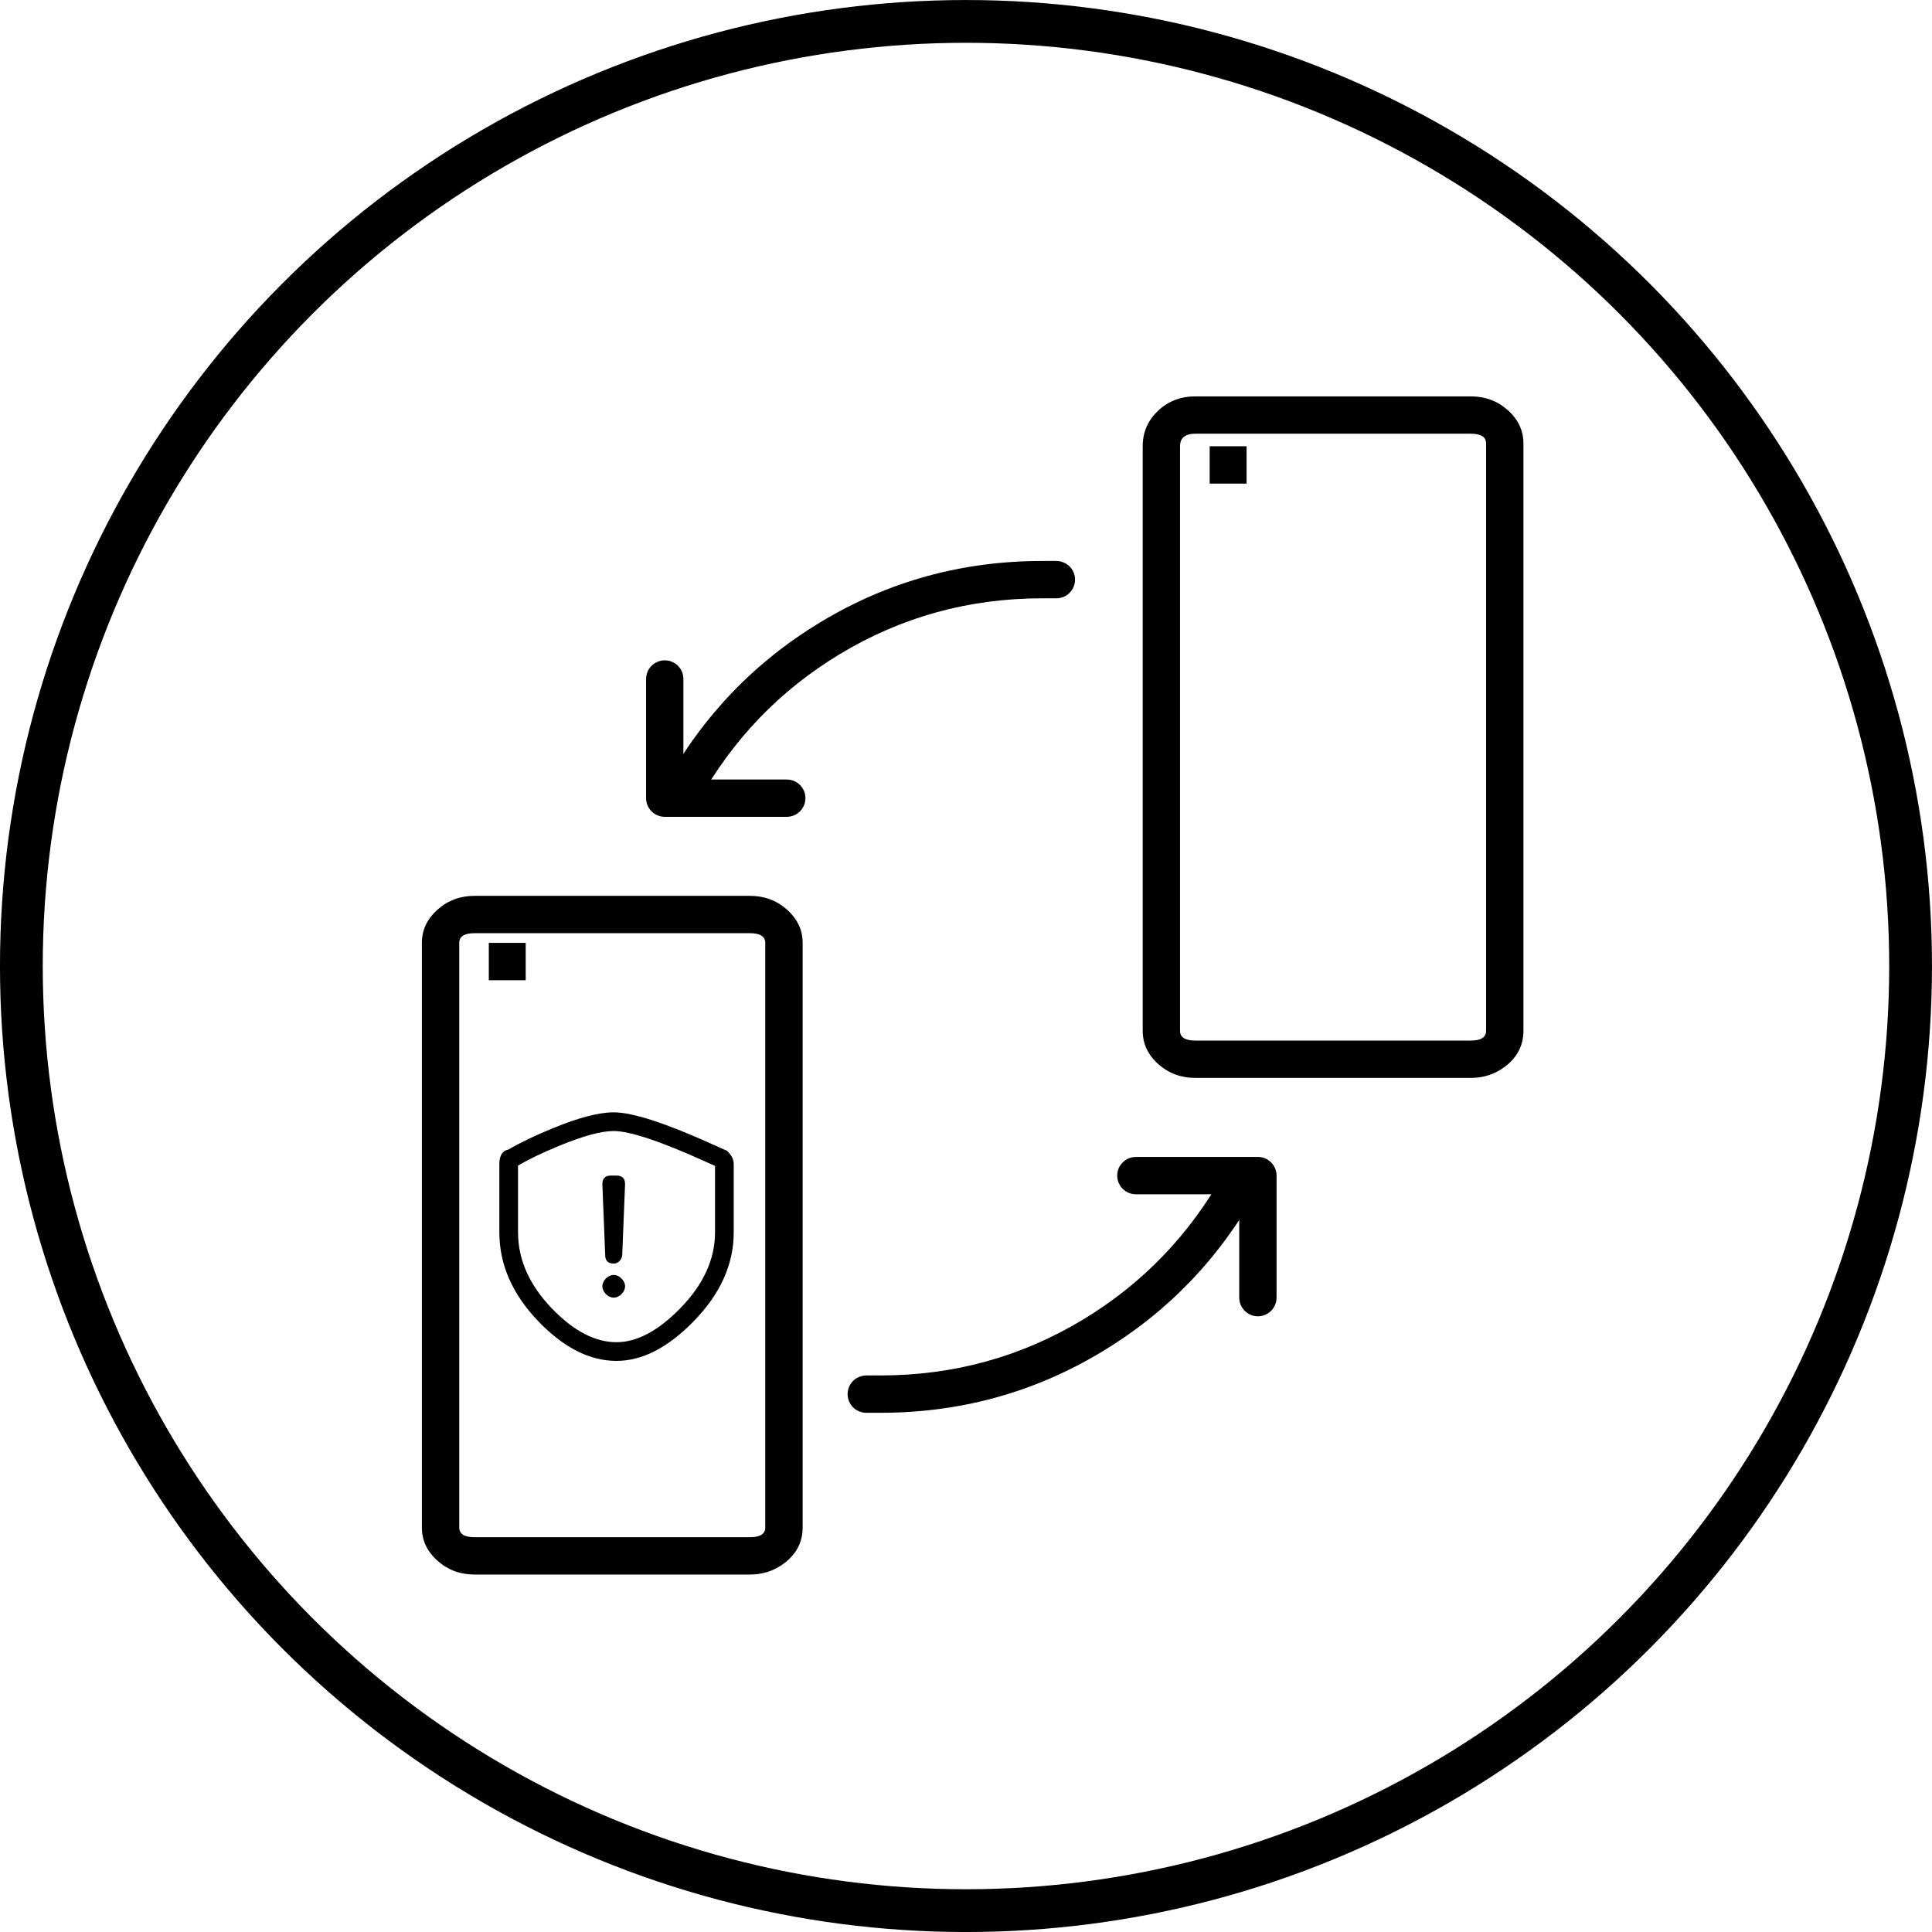
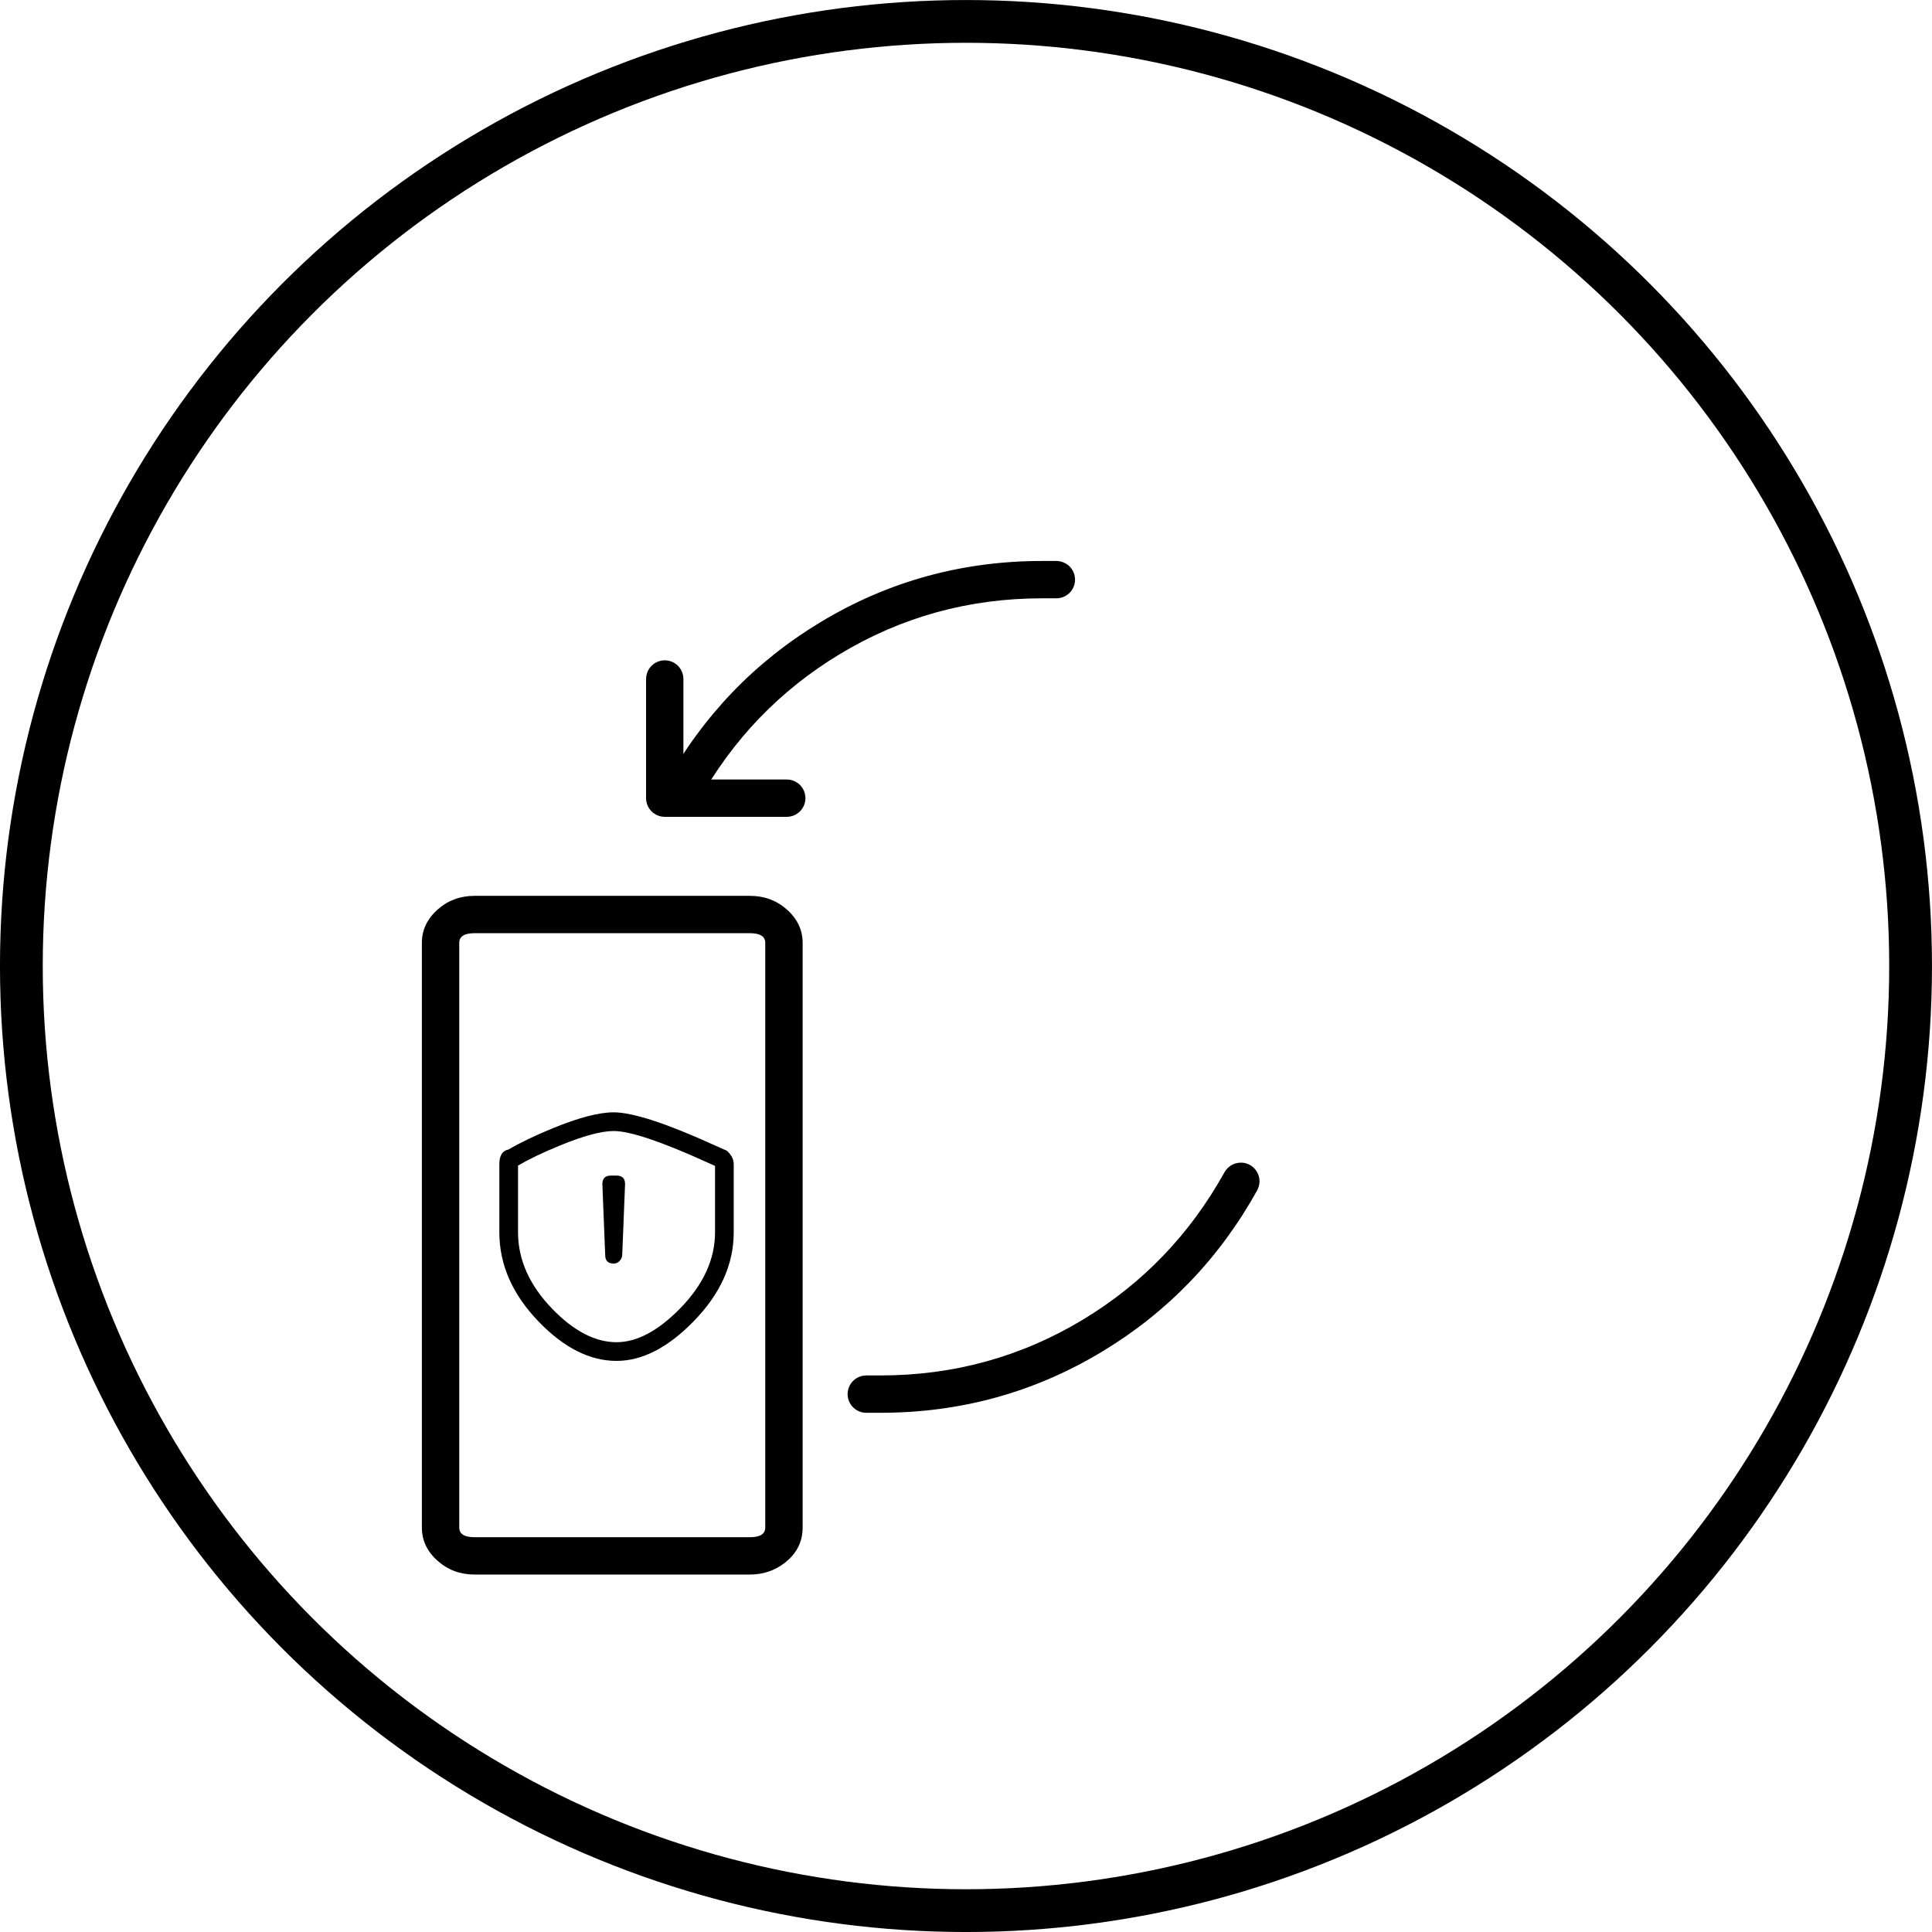
<svg xmlns="http://www.w3.org/2000/svg" fill="none" version="1.1" width="47.655" height="47.655" viewBox="0 0 47.655 47.655">
  <defs>
    <clipPath id="master_svg0_1176_911">
      <rect x="6.527" y="6.528" width="35" height="35" rx="0" />
    </clipPath>
  </defs>
  <g>
    <g clip-path="url(#master_svg0_1176_911)">
      <g>
        <g>
          <path d="M17.929,28.383L17.888,28.366Q17.813,28.334,17.599,28.237Q15.836,27.437,15.137,27.437Q14.59,27.437,13.632,27.831Q12.976,28.1,12.543,28.354Q12.317,28.396,12.317,28.717L12.317,30.397Q12.317,31.598,13.292,32.605Q14.223,33.568,15.207,33.568Q16.149,33.568,17.095,32.606Q18.098,31.588,18.098,30.397L18.098,28.717Q18.098,28.552,17.96,28.415L17.929,28.383ZM17.637,28.759Q17.553,28.722,17.409,28.656Q15.736,27.898,15.137,27.898Q14.681,27.898,13.807,28.257Q13.181,28.514,12.778,28.75L12.778,30.397Q12.778,31.411,13.623,32.285Q14.419,33.107,15.207,33.107Q15.956,33.107,16.767,32.283Q17.637,31.399,17.637,30.397L17.637,28.759Z" fill-rule="evenodd" fill="#000000" fill-opacity="1" style="mix-blend-mode:passthrough" />
        </g>
        <g>
          <g>
            <path d="M15.138,31.167C14.998,31.167,14.928,31.097,14.928,30.957L14.858,29.207C14.858,29.067,14.928,28.997,15.068,28.997L15.208,28.997C15.348,28.997,15.418,29.067,15.418,29.207L15.348,30.957C15.348,31.027,15.278,31.167,15.138,31.167Z" fill="#000000" fill-opacity="1" style="mix-blend-mode:passthrough" />
          </g>
        </g>
        <g>
          <g>
-             <path d="M15.418,31.728C15.418,31.868,15.278,32.008,15.138,32.008C14.998,32.008,14.858,31.868,14.858,31.728C14.858,31.588,14.998,31.448,15.138,31.448C15.278,31.448,15.418,31.588,15.418,31.728Z" fill="#000000" fill-opacity="1" style="mix-blend-mode:passthrough" />
-           </g>
+             </g>
        </g>
      </g>
      <g>
        <g>
          <path d="M15.937,16.748Q15.937,16.702,15.946,16.658Q15.955,16.613,15.972,16.571Q15.989,16.53,16.014,16.492Q16.04,16.454,16.072,16.422Q16.104,16.39,16.141,16.365Q16.179,16.34,16.221,16.323Q16.263,16.305,16.307,16.296Q16.352,16.288,16.397,16.288Q16.442,16.288,16.487,16.296Q16.531,16.305,16.573,16.323Q16.615,16.34,16.652,16.365Q16.69,16.39,16.722,16.422Q16.754,16.454,16.779,16.492Q16.805,16.53,16.822,16.571Q16.839,16.613,16.848,16.658Q16.857,16.702,16.857,16.748L16.857,16.748L16.857,19.227L19.407,19.227L19.407,19.228Q19.452,19.228,19.497,19.236Q19.541,19.245,19.583,19.263Q19.625,19.28,19.662,19.305Q19.7,19.33,19.732,19.362Q19.764,19.394,19.789,19.432Q19.815,19.47,19.832,19.511Q19.849,19.553,19.858,19.598Q19.867,19.642,19.867,19.688Q19.867,19.733,19.858,19.777Q19.849,19.822,19.832,19.864Q19.815,19.905,19.789,19.943Q19.764,19.981,19.732,20.013Q19.7,20.045,19.662,20.07Q19.625,20.095,19.583,20.113Q19.541,20.13,19.497,20.139Q19.452,20.148,19.407,20.148L19.407,20.148L16.397,20.148Q16.352,20.148,16.307,20.139Q16.263,20.13,16.221,20.113Q16.179,20.096,16.141,20.07Q16.103,20.045,16.071,20.013Q16.039,19.981,16.014,19.943Q15.989,19.906,15.971,19.864Q15.954,19.822,15.945,19.777Q15.936,19.733,15.936,19.688L15.936,16.748L15.937,16.748Z" fill-rule="evenodd" fill="#000000" fill-opacity="1" style="mix-blend-mode:passthrough" />
        </g>
        <g>
          <path d="M25.882,14.758L26.057,14.758L26.057,14.758Q26.103,14.758,26.147,14.749Q26.191,14.74,26.233,14.723Q26.275,14.705,26.313,14.68Q26.351,14.655,26.383,14.623Q26.415,14.591,26.44,14.553Q26.465,14.515,26.482,14.474Q26.5,14.432,26.508,14.387Q26.517,14.343,26.517,14.298Q26.517,14.252,26.508,14.208Q26.5,14.163,26.482,14.122Q26.465,14.08,26.44,14.042Q26.415,14.004,26.383,13.972Q26.351,13.94,26.313,13.915Q26.275,13.89,26.233,13.873Q26.191,13.855,26.147,13.846Q26.103,13.838,26.057,13.838L26.057,13.837L25.707,13.837Q22.739,13.837,20.237,15.347Q17.811,16.811,16.415,19.324L16.415,19.324Q16.357,19.428,16.357,19.548Q16.357,19.593,16.366,19.637Q16.375,19.682,16.392,19.724Q16.41,19.765,16.435,19.803Q16.46,19.841,16.492,19.873Q16.524,19.905,16.562,19.93Q16.599,19.955,16.641,19.973Q16.683,19.99,16.728,19.999Q16.772,20.008,16.817,20.008Q16.879,20.008,16.938,19.991Q16.998,19.975,17.051,19.944Q17.104,19.913,17.147,19.869Q17.19,19.825,17.219,19.771L17.22,19.771Q18.497,17.473,20.713,16.136Q22.995,14.758,25.707,14.758L25.882,14.758Z" fill-rule="evenodd" fill="#000000" fill-opacity="1" style="mix-blend-mode:passthrough" />
        </g>
      </g>
      <g>
        <g>
-           <path d="M30.567,29.458L30.567,32.008L30.567,32.008Q30.567,32.053,30.576,32.097Q30.585,32.142,30.602,32.184Q30.62,32.225,30.645,32.263Q30.67,32.301,30.702,32.333Q30.734,32.365,30.772,32.39Q30.809,32.415,30.851,32.433Q30.893,32.45,30.938,32.459Q30.982,32.468,31.027,32.468Q31.073,32.468,31.117,32.459Q31.162,32.45,31.203,32.433Q31.245,32.415,31.283,32.39Q31.321,32.365,31.353,32.333Q31.385,32.301,31.41,32.263Q31.435,32.225,31.452,32.184Q31.47,32.142,31.479,32.097Q31.487,32.053,31.487,32.008L31.488,32.008L31.488,28.998Q31.488,28.952,31.479,28.908Q31.47,28.863,31.453,28.821Q31.435,28.779,31.41,28.742Q31.385,28.704,31.353,28.672Q31.321,28.64,31.283,28.615Q31.246,28.589,31.204,28.572Q31.162,28.555,31.117,28.546Q31.073,28.537,31.027,28.537L28.017,28.537L28.017,28.538Q27.972,28.538,27.928,28.546Q27.883,28.555,27.841,28.573Q27.799,28.59,27.762,28.615Q27.724,28.64,27.692,28.672Q27.66,28.704,27.635,28.742Q27.61,28.78,27.592,28.821Q27.575,28.863,27.566,28.908Q27.557,28.952,27.557,28.998Q27.557,29.043,27.566,29.087Q27.575,29.132,27.592,29.174Q27.61,29.215,27.635,29.253Q27.66,29.291,27.692,29.323Q27.724,29.355,27.762,29.38Q27.799,29.405,27.841,29.423Q27.883,29.44,27.928,29.449Q27.972,29.458,28.017,29.458L28.017,29.458L30.567,29.458Z" fill-rule="evenodd" fill="#000000" fill-opacity="1" style="mix-blend-mode:passthrough" />
-         </g>
+           </g>
        <g>
          <path d="M31.009,29.361Q31.067,29.257,31.067,29.138Q31.067,29.092,31.058,29.048Q31.049,29.003,31.032,28.962Q31.015,28.92,30.989,28.882Q30.964,28.844,30.932,28.812Q30.9,28.78,30.863,28.755Q30.825,28.73,30.783,28.713Q30.741,28.695,30.697,28.686Q30.652,28.678,30.607,28.678Q30.545,28.678,30.486,28.694Q30.427,28.71,30.374,28.741Q30.321,28.772,30.278,28.816Q30.235,28.86,30.205,28.914L30.204,28.914Q28.928,31.212,26.712,32.55Q24.429,33.927,21.717,33.927L21.367,33.927L21.367,33.928Q21.322,33.928,21.277,33.936Q21.233,33.945,21.191,33.963Q21.149,33.98,21.111,34.005Q21.074,34.03,21.042,34.062Q21.01,34.094,20.985,34.132Q20.959,34.17,20.942,34.212Q20.925,34.253,20.916,34.298Q20.907,34.342,20.907,34.388Q20.907,34.433,20.916,34.477Q20.925,34.522,20.942,34.564Q20.959,34.605,20.985,34.643Q21.01,34.681,21.042,34.713Q21.074,34.745,21.111,34.77Q21.149,34.795,21.191,34.813Q21.233,34.83,21.277,34.839Q21.322,34.848,21.367,34.848L21.367,34.848L21.717,34.848Q24.685,34.848,27.187,33.338Q29.614,31.874,31.01,29.361L31.009,29.361Z" fill-rule="evenodd" fill="#000000" fill-opacity="1" style="mix-blend-mode:passthrough" />
        </g>
      </g>
      <g>
        <g>
          <g>
            <path d="M10.799,22.431Q10.406,22.777,10.406,23.258L10.406,37.678Q10.406,38.158,10.799,38.504Q11.177,38.838,11.707,38.838L18.497,38.838Q18.985,38.838,19.357,38.549Q19.798,38.206,19.798,37.678L19.798,23.258Q19.798,22.777,19.405,22.431Q19.027,22.097,18.497,22.097L11.707,22.097Q11.177,22.097,10.799,22.431ZM11.328,37.678L11.328,23.258Q11.328,23.018,11.707,23.018L18.497,23.018Q18.876,23.018,18.876,23.258L18.876,37.678Q18.876,37.917,18.497,37.917L11.707,37.917Q11.328,37.917,11.328,37.678Z" fill-rule="evenodd" fill="#000000" fill-opacity="1" style="mix-blend-mode:passthrough" />
          </g>
          <g transform="matrix(-1,1.2246468525851679e-16,-1.2246468525851679e-16,-1,25.934,46.515)">
-             <line x1="12.967" y1="22.797" x2="13.877" y2="22.797" fill-opacity="0" stroke-opacity="1" stroke="#000000" fill="none" stroke-width="0.921" stroke-linecap="ROUND" stroke-linejoin="round" style="mix-blend-mode:passthrough" />
-           </g>
+             </g>
        </g>
      </g>
      <g>
        <g>
          <g>
-             <path d="M28.567,10.13Q28.186,10.488,28.186,11.008L28.186,11.008L28.186,25.428Q28.186,25.908,28.578,26.254Q28.957,26.588,29.487,26.588L36.277,26.588Q36.765,26.588,37.137,26.299Q37.577,25.956,37.577,25.428L37.577,10.938Q37.577,10.457,37.185,10.111Q36.807,9.777,36.277,9.777L29.487,9.777Q28.942,9.777,28.567,10.13ZM29.107,25.428L29.107,11.008L29.107,11.008Q29.107,10.698,29.487,10.698L36.277,10.698Q36.656,10.698,36.656,10.938L36.656,25.428Q36.656,25.667,36.277,25.667L29.487,25.667Q29.107,25.667,29.107,25.428Z" fill-rule="evenodd" fill="#000000" fill-opacity="1" style="mix-blend-mode:passthrough" />
-           </g>
+             </g>
          <g transform="matrix(-1,1.2246468525851679e-16,-1.2246468525851679e-16,-1,61.496,22.015)">
-             <line x1="30.748" y1="10.547" x2="31.658" y2="10.547" fill-opacity="0" stroke-opacity="1" stroke="#000000" fill="none" stroke-width="0.921" stroke-linecap="ROUND" stroke-linejoin="round" style="mix-blend-mode:passthrough" />
-           </g>
+             </g>
        </g>
      </g>
    </g>
    <g>
      <ellipse cx="23.827" cy="23.828" rx="23.3" ry="23.3" fill-opacity="0" stroke-opacity="1" stroke="#000000" fill="none" stroke-width="1.055" style="mix-blend-mode:passthrough" />
    </g>
  </g>
</svg>